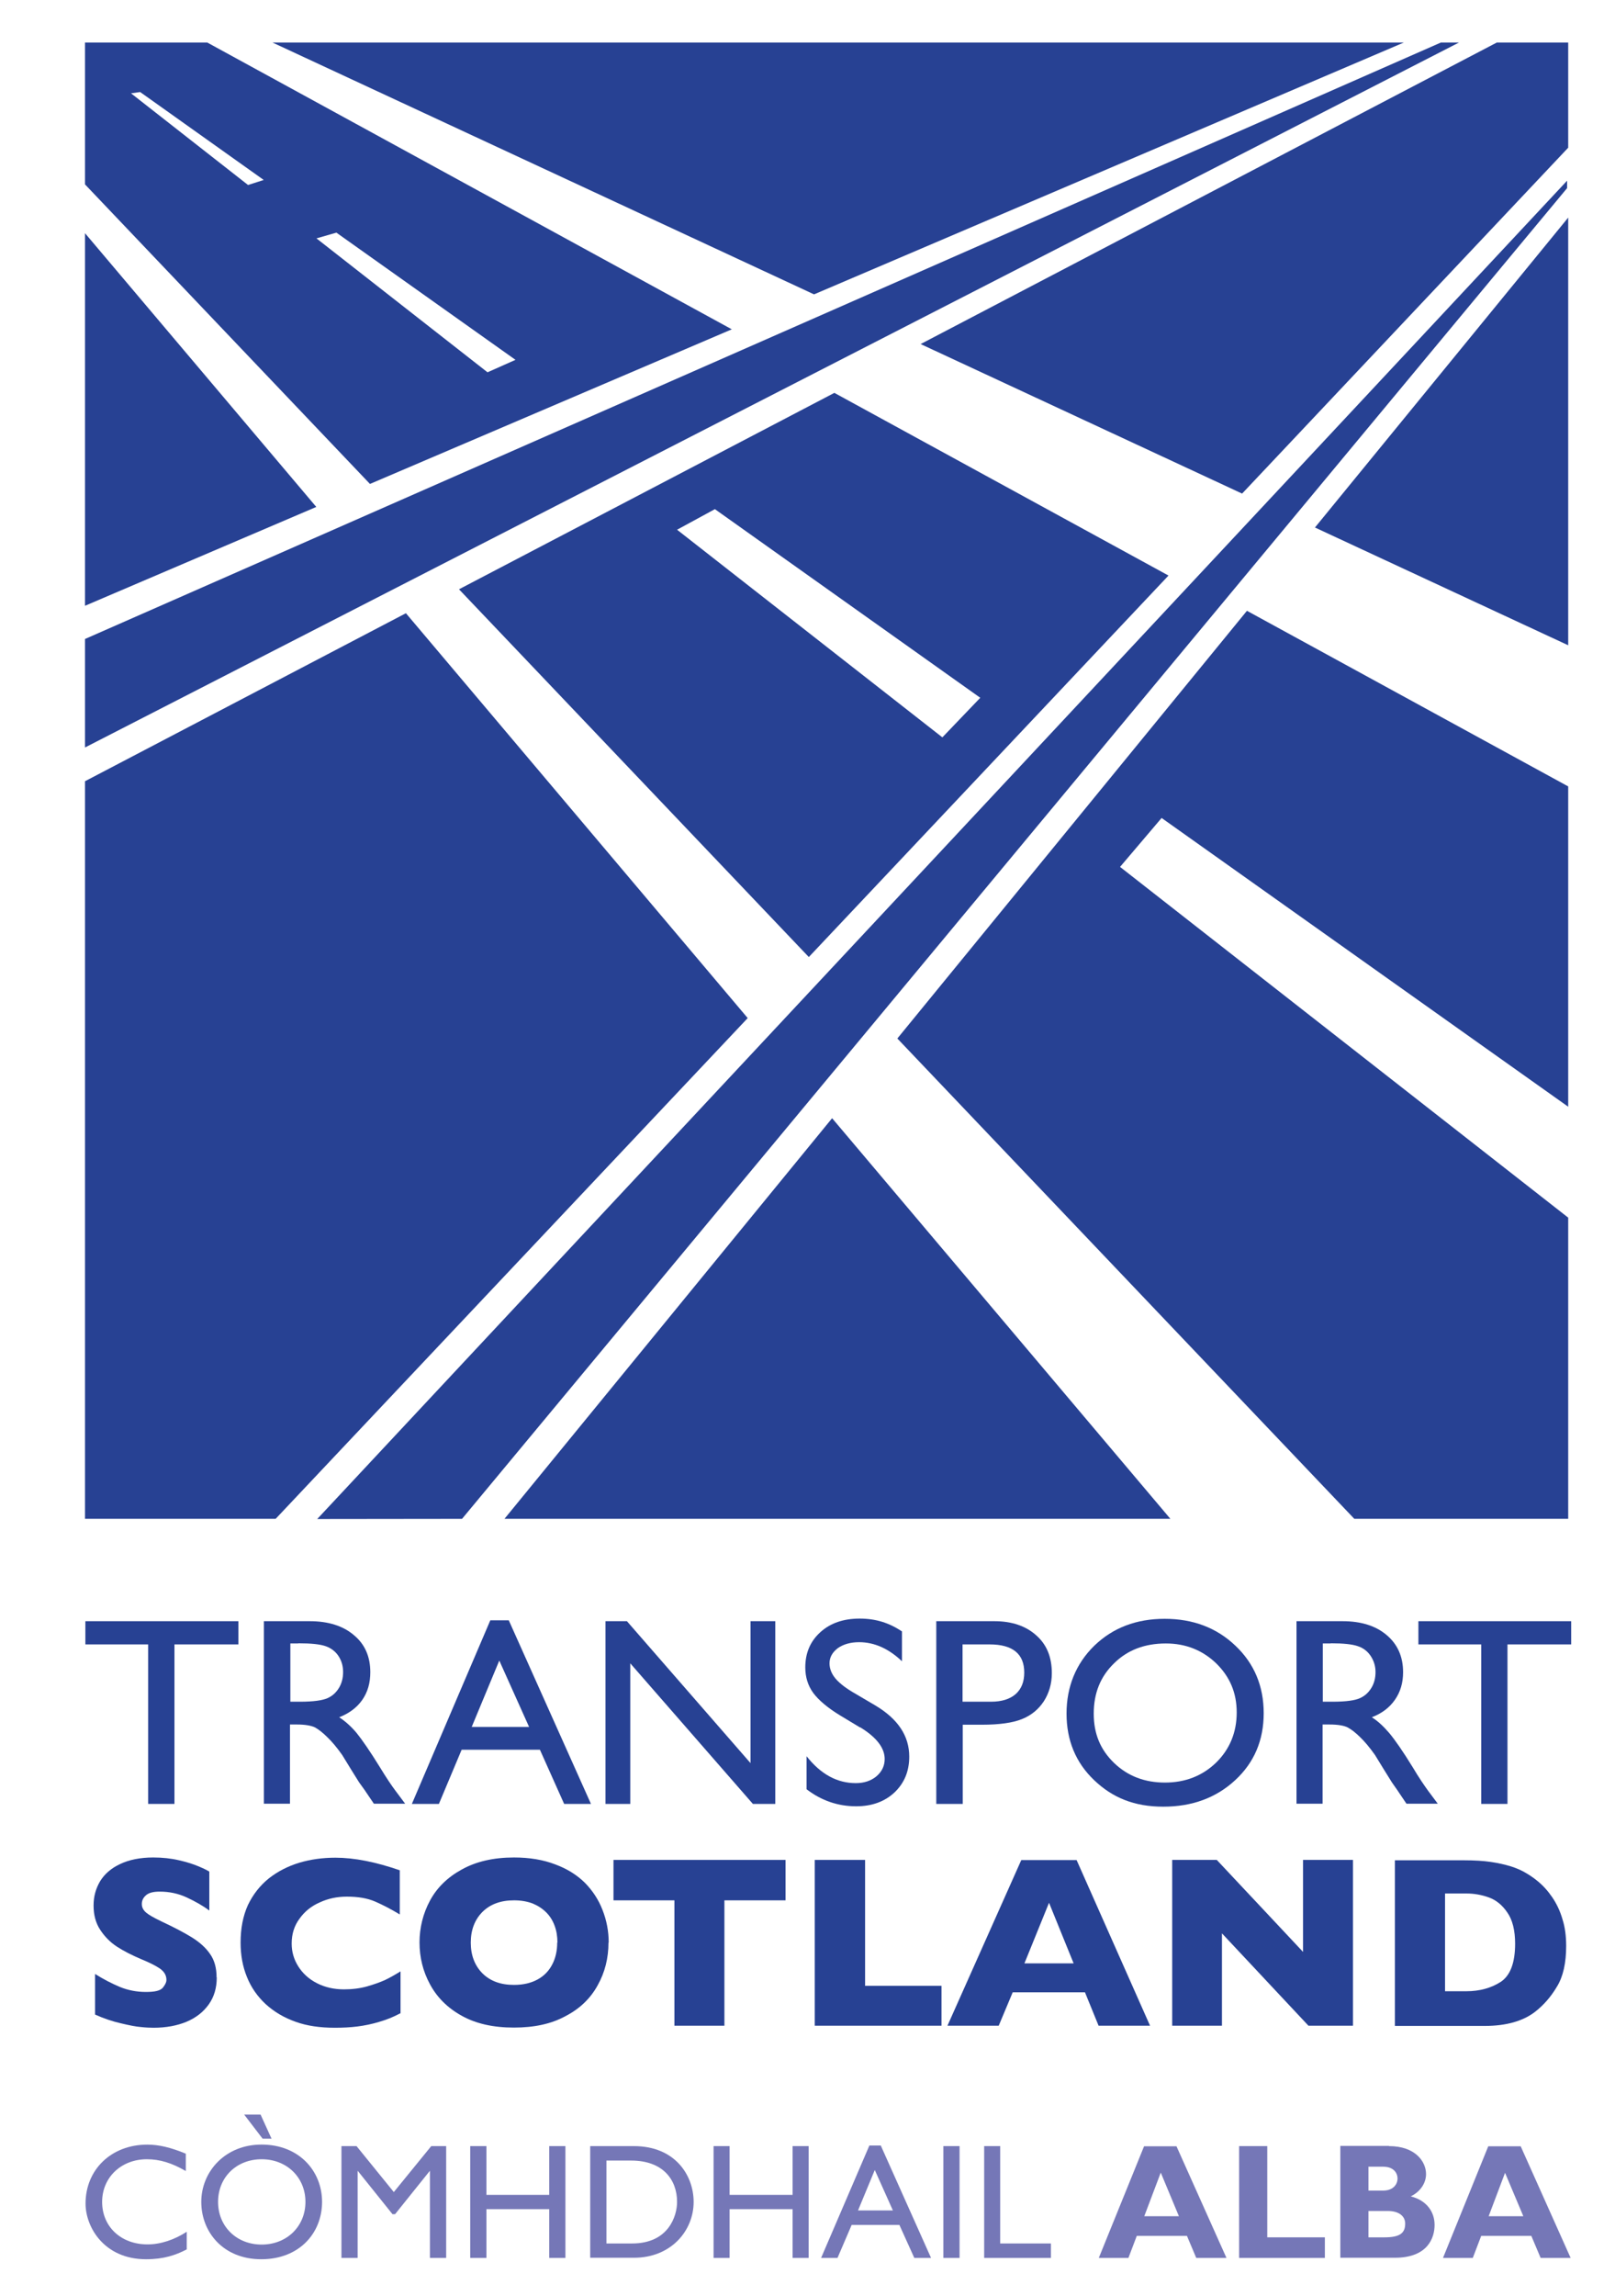
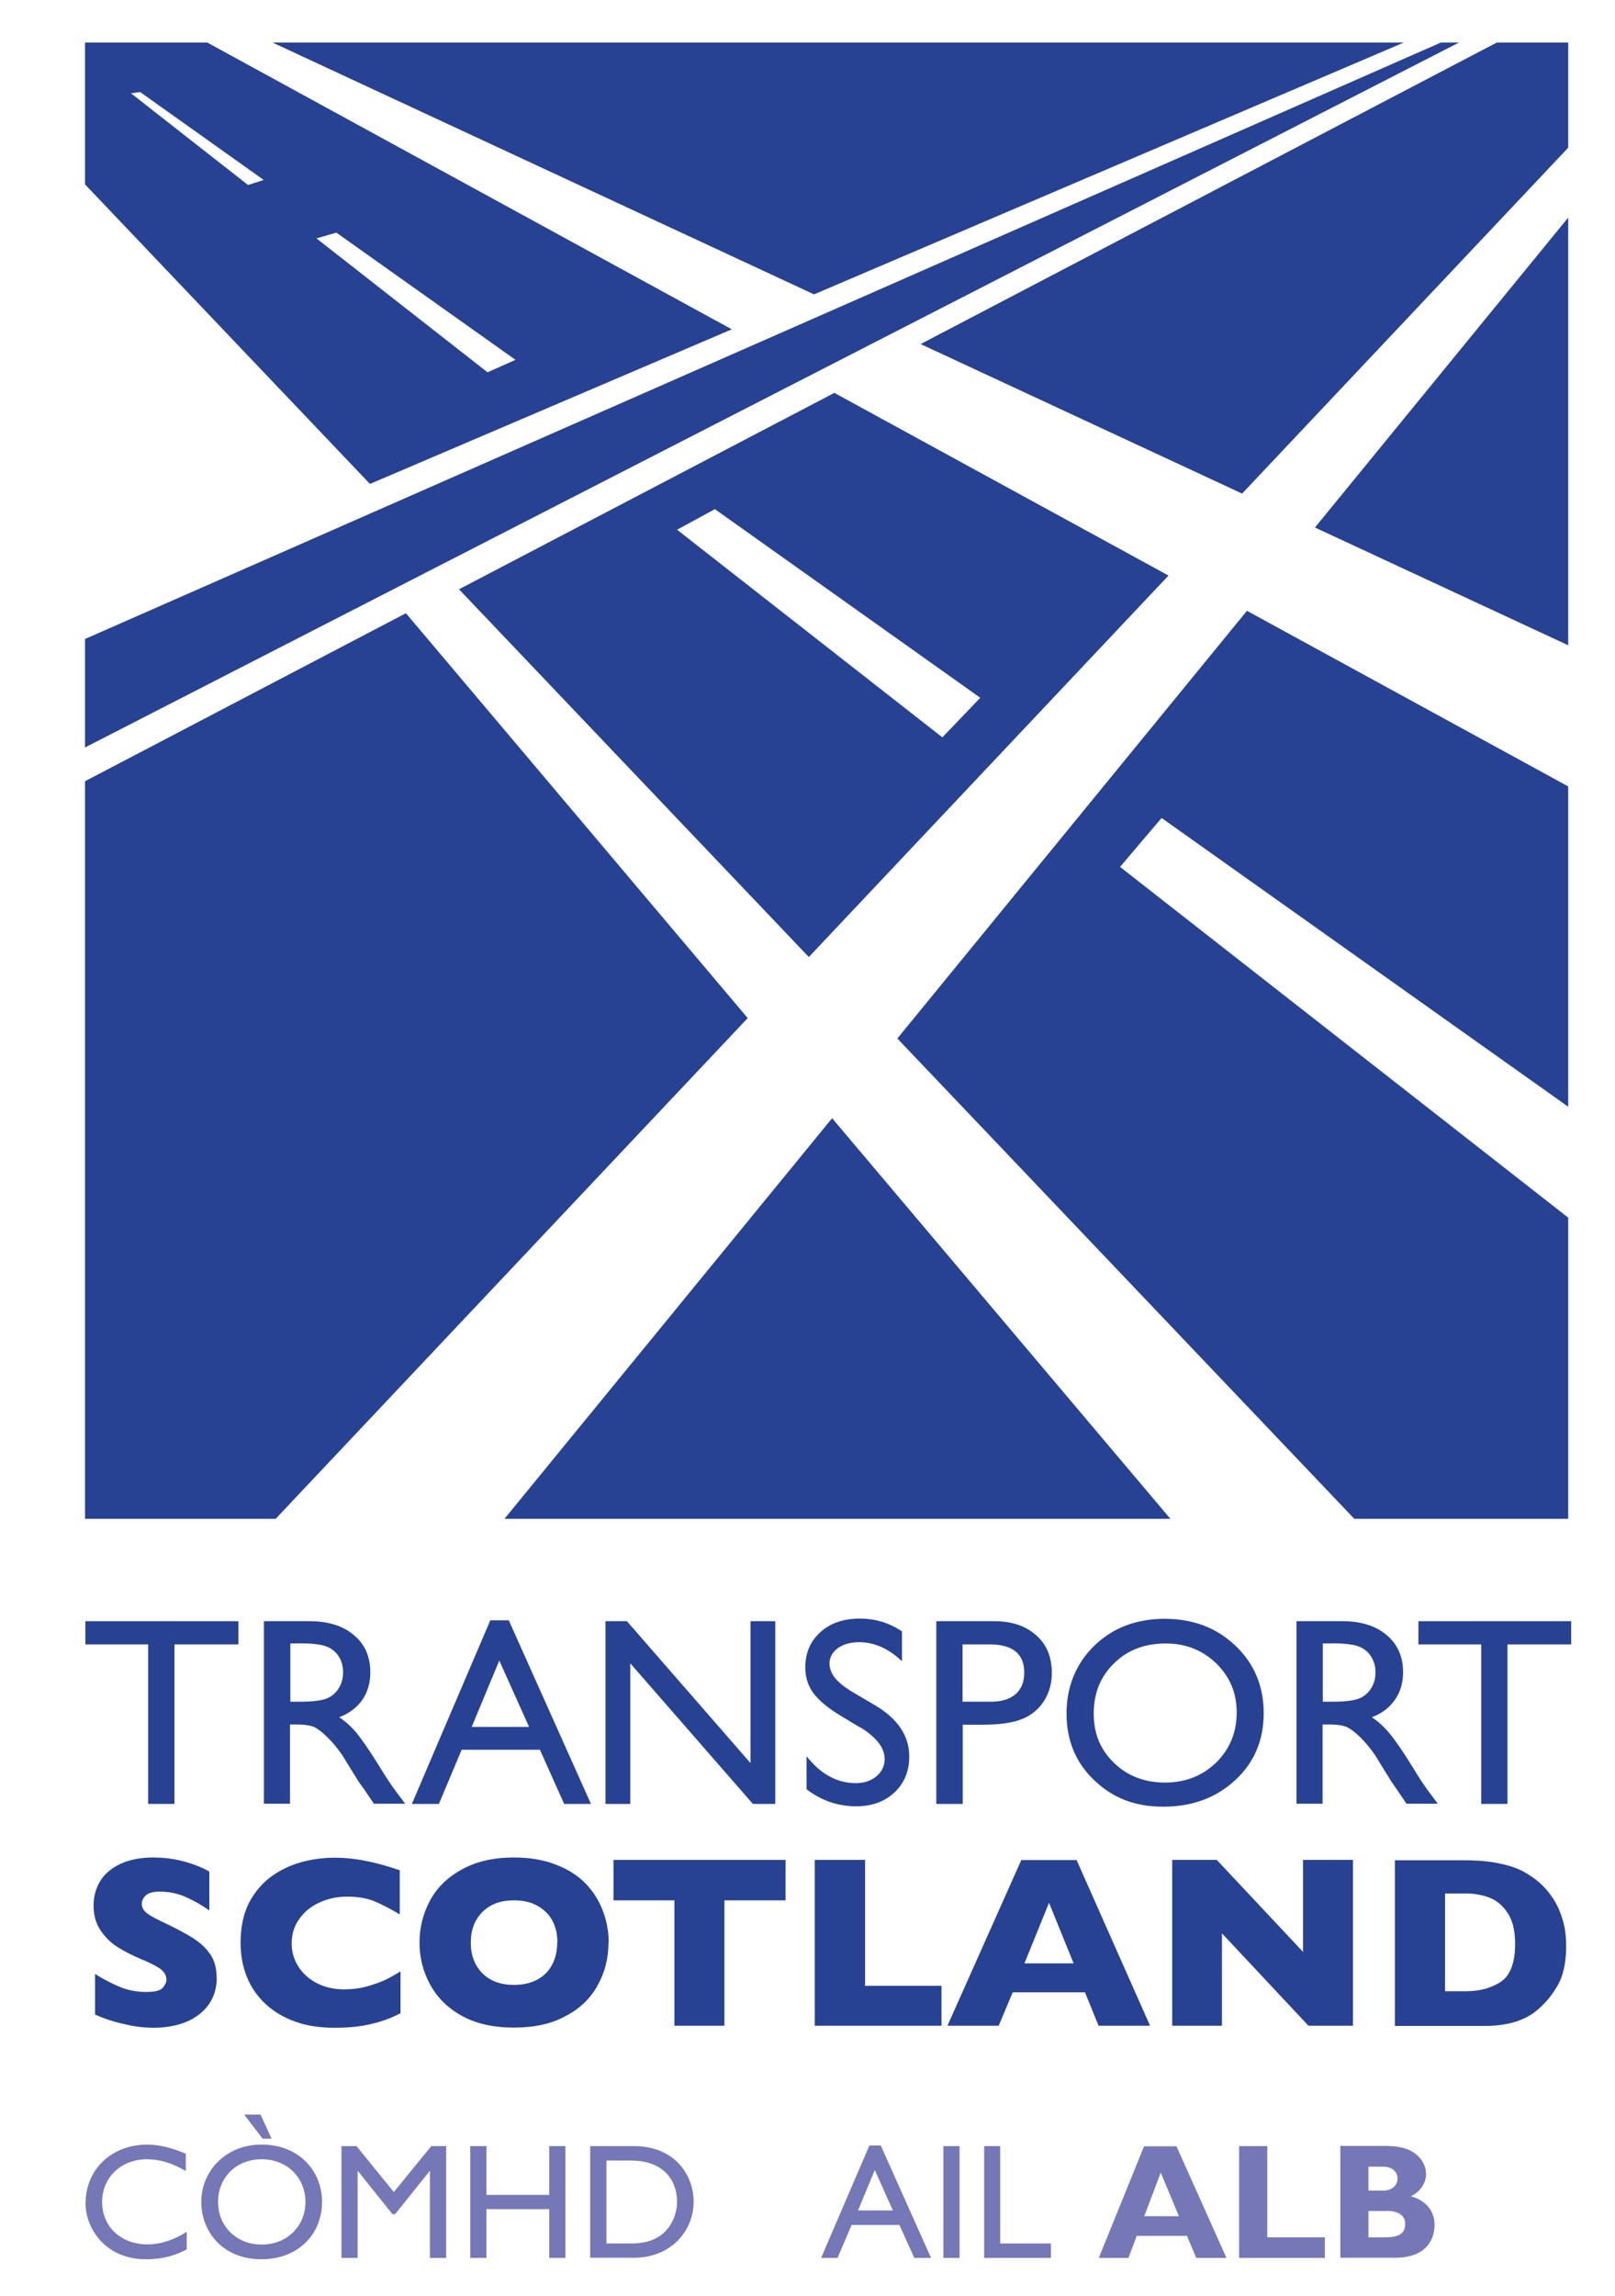
<svg xmlns="http://www.w3.org/2000/svg" width="38" height="54" viewBox="0 0 38 54" fill="none">
  <path d="M2.009 38.133H5.609V38.679H4.105V42.431H3.486V38.679H2.009V38.133Z" fill="#274193" />
  <path d="M7.016 38.657H6.832V40.027H7.065C7.376 40.027 7.586 39.996 7.705 39.944C7.823 39.892 7.911 39.809 7.977 39.7C8.042 39.591 8.073 39.468 8.073 39.329C8.073 39.189 8.038 39.067 7.968 38.958C7.898 38.849 7.792 38.766 7.665 38.722C7.534 38.675 7.319 38.653 7.016 38.653M6.209 42.431V38.133H7.288C7.722 38.133 8.073 38.243 8.327 38.461C8.586 38.675 8.713 38.967 8.713 39.333C8.713 39.586 8.652 39.8 8.525 39.983C8.398 40.166 8.213 40.302 7.981 40.393C8.117 40.481 8.257 40.603 8.389 40.76C8.516 40.917 8.704 41.187 8.941 41.571C9.09 41.816 9.213 41.999 9.305 42.121L9.533 42.426H8.797L8.608 42.147C8.608 42.147 8.59 42.117 8.573 42.095L8.45 41.925L8.257 41.615L8.051 41.279C7.924 41.1 7.806 40.96 7.7 40.86C7.595 40.755 7.499 40.681 7.415 40.633C7.328 40.59 7.183 40.563 6.986 40.563H6.823V42.426H6.205L6.209 42.431Z" fill="#274193" />
  <path d="M12.449 40.62L11.748 39.059L11.099 40.62H12.445H12.449ZM11.528 38.112H11.971L13.905 42.431H13.274L12.704 41.157H10.862L10.327 42.431H9.691L11.537 38.112H11.528Z" fill="#274193" />
  <path d="M17.659 38.133H18.242V42.431H17.715L14.83 39.124V42.431H14.247V38.133H14.751L17.659 41.471V38.133Z" fill="#274193" />
  <path d="M20.237 40.633L19.768 40.35C19.474 40.171 19.263 39.992 19.136 39.822C19.009 39.647 18.948 39.447 18.948 39.22C18.948 38.88 19.066 38.605 19.303 38.391C19.54 38.177 19.846 38.072 20.228 38.072C20.61 38.072 20.921 38.173 21.223 38.373V39.076C20.912 38.779 20.574 38.627 20.215 38.627C20.013 38.627 19.846 38.675 19.715 38.766C19.588 38.862 19.518 38.98 19.518 39.124C19.518 39.25 19.566 39.373 19.662 39.486C19.759 39.599 19.912 39.717 20.127 39.839L20.601 40.118C21.127 40.433 21.394 40.83 21.394 41.318C21.394 41.667 21.276 41.942 21.048 42.16C20.816 42.378 20.513 42.487 20.145 42.487C19.715 42.487 19.325 42.352 18.978 42.086V41.309C19.312 41.733 19.697 41.942 20.136 41.942C20.329 41.942 20.491 41.89 20.623 41.781C20.75 41.672 20.816 41.536 20.816 41.375C20.816 41.113 20.623 40.864 20.241 40.629" fill="#274193" />
  <path d="M23.284 38.679H22.648V40.027H23.319C23.569 40.027 23.762 39.966 23.898 39.848C24.03 39.73 24.1 39.564 24.1 39.342C24.1 38.901 23.828 38.679 23.284 38.679ZM22.03 42.431V38.133H23.398C23.81 38.133 24.139 38.247 24.381 38.465C24.63 38.683 24.749 38.98 24.749 39.355C24.749 39.604 24.683 39.826 24.56 40.018C24.433 40.21 24.262 40.35 24.043 40.437C23.828 40.524 23.512 40.568 23.109 40.568H22.653V42.431H22.03Z" fill="#274193" />
  <path d="M27.432 38.657C26.937 38.657 26.529 38.81 26.213 39.124C25.893 39.434 25.735 39.826 25.735 40.306C25.735 40.786 25.893 41.157 26.213 41.467C26.534 41.776 26.933 41.929 27.41 41.929C27.888 41.929 28.292 41.772 28.616 41.458C28.936 41.144 29.099 40.747 29.099 40.28C29.099 39.813 28.936 39.438 28.616 39.124C28.292 38.814 27.897 38.657 27.432 38.657ZM27.402 38.077C28.068 38.077 28.625 38.286 29.068 38.709C29.511 39.128 29.734 39.66 29.734 40.297C29.734 40.934 29.511 41.458 29.064 41.872C28.616 42.287 28.051 42.496 27.371 42.496C26.691 42.496 26.178 42.287 25.744 41.872C25.31 41.458 25.095 40.934 25.095 40.306C25.095 39.678 25.314 39.133 25.749 38.709C26.187 38.286 26.74 38.077 27.406 38.077" fill="#274193" />
  <path d="M31.313 38.657H31.125V40.027H31.361C31.673 40.027 31.883 39.996 31.997 39.944C32.115 39.892 32.203 39.809 32.269 39.7C32.335 39.591 32.365 39.468 32.365 39.329C32.365 39.189 32.326 39.067 32.256 38.958C32.186 38.849 32.085 38.766 31.953 38.722C31.822 38.675 31.607 38.653 31.309 38.653M30.506 42.431V38.133H31.589C32.028 38.133 32.374 38.243 32.629 38.461C32.883 38.675 33.014 38.967 33.014 39.333C33.014 39.586 32.949 39.8 32.821 39.983C32.694 40.166 32.514 40.302 32.278 40.393C32.418 40.481 32.55 40.603 32.685 40.76C32.817 40.917 33.006 41.187 33.242 41.571C33.387 41.816 33.514 41.999 33.602 42.121L33.83 42.426H33.093L32.905 42.147C32.905 42.147 32.887 42.117 32.87 42.095L32.751 41.925L32.558 41.615L32.352 41.279C32.225 41.1 32.107 40.96 32.002 40.86C31.896 40.755 31.8 40.681 31.712 40.633C31.629 40.59 31.484 40.563 31.282 40.563H31.12V42.426H30.502L30.506 42.431Z" fill="#274193" />
  <path d="M33.374 38.133H36.969V38.679H35.47V42.431H34.852V38.679H33.374V38.133Z" fill="#274193" />
  <path d="M5.1 46.514C5.1 46.758 5.039 46.968 4.912 47.147C4.784 47.325 4.613 47.461 4.385 47.557C4.162 47.648 3.903 47.696 3.614 47.696C3.535 47.696 3.434 47.692 3.315 47.679C3.197 47.67 3.044 47.639 2.846 47.592C2.649 47.548 2.443 47.478 2.237 47.386V46.431C2.43 46.553 2.627 46.654 2.82 46.736C3.013 46.815 3.219 46.854 3.434 46.854C3.649 46.854 3.767 46.824 3.828 46.758C3.885 46.688 3.916 46.627 3.916 46.571C3.916 46.466 3.868 46.379 3.763 46.304C3.662 46.235 3.513 46.161 3.32 46.082C3.105 45.99 2.916 45.895 2.754 45.79C2.592 45.685 2.46 45.55 2.355 45.388C2.25 45.227 2.202 45.039 2.202 44.821C2.202 44.603 2.254 44.424 2.355 44.25C2.46 44.08 2.614 43.944 2.829 43.844C3.039 43.744 3.302 43.691 3.605 43.691C3.824 43.691 4.026 43.713 4.214 43.757C4.403 43.8 4.552 43.849 4.675 43.901C4.798 43.953 4.876 43.992 4.925 44.023V44.939C4.767 44.821 4.587 44.721 4.39 44.629C4.192 44.538 3.982 44.494 3.758 44.494C3.609 44.494 3.504 44.52 3.438 44.577C3.372 44.634 3.337 44.699 3.337 44.786C3.337 44.865 3.372 44.93 3.438 44.987C3.504 45.044 3.622 45.109 3.793 45.192C4.092 45.332 4.333 45.458 4.517 45.572C4.697 45.685 4.841 45.812 4.942 45.96C5.047 46.108 5.096 46.291 5.096 46.51" fill="#274193" />
  <path d="M9.419 47.356C9.257 47.443 9.09 47.509 8.924 47.557C8.753 47.609 8.582 47.644 8.411 47.666C8.24 47.688 8.06 47.696 7.876 47.696C7.534 47.696 7.227 47.653 6.959 47.557C6.687 47.461 6.455 47.325 6.253 47.142C6.056 46.959 5.907 46.745 5.81 46.501C5.71 46.257 5.661 45.986 5.661 45.694C5.661 45.358 5.718 45.066 5.832 44.813C5.951 44.564 6.113 44.355 6.324 44.184C6.534 44.019 6.771 43.897 7.043 43.814C7.31 43.735 7.591 43.696 7.893 43.696C8.336 43.696 8.84 43.796 9.406 43.992V45.031C9.213 44.913 9.02 44.813 8.832 44.73C8.643 44.647 8.419 44.612 8.161 44.612C7.933 44.612 7.722 44.656 7.525 44.747C7.323 44.834 7.165 44.965 7.047 45.131C6.924 45.297 6.863 45.489 6.863 45.716C6.863 45.912 6.915 46.091 7.021 46.257C7.126 46.422 7.271 46.553 7.459 46.649C7.648 46.745 7.858 46.793 8.095 46.793C8.284 46.793 8.468 46.771 8.639 46.723C8.805 46.675 8.95 46.623 9.064 46.571C9.182 46.514 9.296 46.449 9.424 46.37V47.356H9.419Z" fill="#274193" />
  <path d="M13.116 45.694C13.116 45.545 13.094 45.415 13.05 45.297C13.006 45.175 12.94 45.07 12.853 44.983C12.765 44.895 12.66 44.826 12.533 44.773C12.405 44.725 12.261 44.699 12.094 44.699C11.778 44.699 11.533 44.791 11.349 44.974C11.169 45.157 11.077 45.397 11.077 45.694C11.077 45.99 11.169 46.23 11.349 46.414C11.533 46.597 11.778 46.688 12.094 46.688C12.309 46.688 12.493 46.645 12.646 46.562C12.8 46.479 12.914 46.361 12.993 46.209C13.072 46.06 13.111 45.886 13.111 45.689M14.317 45.694C14.317 46.056 14.234 46.392 14.063 46.697C13.896 47.002 13.646 47.247 13.309 47.421C12.975 47.605 12.572 47.692 12.09 47.692C11.607 47.692 11.195 47.6 10.862 47.413C10.524 47.225 10.279 46.976 10.116 46.671C9.95 46.366 9.871 46.034 9.871 45.689C9.871 45.345 9.954 45.009 10.116 44.708C10.279 44.403 10.529 44.158 10.862 43.975C11.2 43.787 11.607 43.691 12.094 43.691C12.458 43.691 12.778 43.744 13.063 43.853C13.348 43.958 13.581 44.106 13.765 44.289C13.944 44.472 14.085 44.686 14.177 44.926C14.273 45.17 14.322 45.423 14.322 45.694" fill="#274193" />
  <path d="M18.483 44.699H17.045V47.648H15.869V44.699H14.435V43.748H18.483V44.699Z" fill="#274193" />
  <path d="M22.153 47.648H19.171V43.748H20.355V46.71H22.153V47.648Z" fill="#274193" />
  <path d="M25.262 46.182L24.683 44.756L24.104 46.182H25.262ZM27.06 47.648H25.849L25.529 46.863H23.828L23.499 47.648H22.293L24.03 43.752H25.332L27.06 47.648Z" fill="#274193" />
  <path d="M31.835 47.648H30.787L28.752 45.476V47.648H27.581V43.748H28.63L30.66 45.912V43.748H31.835V47.648Z" fill="#274193" />
  <path d="M35.65 45.72C35.65 45.406 35.588 45.157 35.465 44.983C35.343 44.804 35.198 44.69 35.027 44.629C34.856 44.568 34.681 44.538 34.505 44.538H34.001V46.837H34.505C34.812 46.837 35.084 46.763 35.308 46.619C35.536 46.47 35.65 46.169 35.65 45.716M36.851 45.772C36.851 46.169 36.781 46.492 36.632 46.732C36.487 46.976 36.316 47.168 36.119 47.321C35.838 47.539 35.439 47.653 34.939 47.653H32.821V43.757H34.448C34.694 43.757 34.904 43.77 35.08 43.796C35.255 43.822 35.408 43.857 35.553 43.901C35.689 43.944 35.807 43.997 35.908 44.058C36.005 44.115 36.093 44.176 36.172 44.241C36.307 44.35 36.421 44.477 36.522 44.625C36.623 44.773 36.706 44.943 36.763 45.14C36.825 45.332 36.851 45.545 36.851 45.772Z" fill="#274193" />
  <path d="M4.368 51.064C4.043 50.877 3.763 50.789 3.456 50.789C2.851 50.789 2.403 51.217 2.403 51.793C2.403 52.368 2.838 52.792 3.473 52.792C3.772 52.792 4.096 52.687 4.394 52.495V52.909C4.135 53.045 3.85 53.141 3.438 53.141C2.447 53.141 2.013 52.382 2.013 51.832C2.013 51.029 2.623 50.445 3.465 50.445C3.736 50.445 4.013 50.51 4.372 50.658V51.064H4.368Z" fill="#7577B7" />
  <path d="M6.394 50.305H6.179L5.745 49.738H6.131L6.389 50.305H6.394ZM6.157 52.796C6.749 52.796 7.187 52.368 7.187 51.792C7.187 51.217 6.749 50.789 6.157 50.789C5.565 50.789 5.131 51.212 5.131 51.792C5.131 52.373 5.569 52.796 6.157 52.796ZM6.157 50.444C7.03 50.444 7.578 51.06 7.578 51.792C7.578 52.525 7.043 53.141 6.148 53.141C5.254 53.141 4.736 52.504 4.736 51.792C4.736 51.081 5.297 50.444 6.153 50.444" fill="#7577B7" />
  <path d="M10.498 53.11H10.116V51.064H10.112L9.296 52.081H9.235L8.419 51.064H8.415V53.11H8.034V50.48H8.389L9.266 51.561L10.147 50.48H10.498V53.11Z" fill="#7577B7" />
  <path d="M13.304 53.11H12.923V51.963H11.445V53.11H11.064V50.48H11.445V51.627H12.923V50.48H13.304V53.11Z" fill="#7577B7" />
-   <path d="M14.269 52.77H14.874C15.733 52.77 15.931 52.12 15.931 51.793C15.931 51.265 15.593 50.82 14.852 50.82H14.269V52.77ZM13.887 50.48H14.914C15.891 50.48 16.321 51.173 16.321 51.793C16.321 52.469 15.79 53.106 14.918 53.106H13.887V50.475V50.48Z" fill="#7577B7" />
-   <path d="M19.027 53.11H18.649V51.963H17.167V53.11H16.79V50.48H17.167V51.627H18.649V50.48H19.027V53.11Z" fill="#7577B7" />
+   <path d="M14.269 52.77H14.874C15.733 52.77 15.931 52.12 15.931 51.793C15.931 51.265 15.593 50.82 14.852 50.82H14.269V52.77ZM13.887 50.48H14.914C15.891 50.48 16.321 51.173 16.321 51.793C16.321 52.469 15.79 53.106 14.918 53.106H13.887V50.48Z" fill="#7577B7" />
  <path d="M20.189 51.993H21.009L20.583 51.042L20.189 51.993ZM21.903 53.11H21.513L21.162 52.334H20.039L19.706 53.11H19.32L20.456 50.466H20.724L21.907 53.11H21.903Z" fill="#7577B7" />
  <path d="M22.578 50.48H22.197V53.11H22.578V50.48Z" fill="#7577B7" />
  <path d="M23.534 52.77H24.727V53.11H23.157V50.48H23.534V52.77Z" fill="#7577B7" />
  <path d="M27.31 51.108L26.924 52.129H27.739L27.314 51.108H27.31ZM28.858 53.11H28.147L27.928 52.591H26.748L26.551 53.11H25.854L26.919 50.484H27.682L28.858 53.11Z" fill="#7577B7" />
  <path d="M31.173 53.11H29.156V50.48H29.818V52.626H31.173V53.11Z" fill="#7577B7" />
  <path d="M32.199 52.626H32.572C32.935 52.626 33.063 52.53 33.063 52.303C33.063 52.111 32.892 52.006 32.659 52.006H32.199V52.626ZM32.199 51.526H32.545C32.782 51.526 32.883 51.378 32.883 51.243C32.883 51.108 32.786 50.964 32.545 50.964H32.199V51.526ZM32.681 50.48C33.304 50.48 33.554 50.846 33.554 51.138C33.554 51.356 33.413 51.557 33.194 51.662C33.571 51.758 33.755 52.028 33.755 52.334C33.755 52.639 33.593 53.106 32.821 53.106H31.537V50.475H32.681V50.48Z" fill="#7577B7" />
-   <path d="M35.413 51.108L35.027 52.129H35.843L35.413 51.108ZM36.961 53.11H36.25L36.031 52.591H34.852L34.654 53.11H33.953L35.018 50.484H35.781L36.956 53.11H36.961Z" fill="#7577B7" />
  <path d="M10.8 13.861L19.031 22.511L27.494 13.538L19.632 9.241L10.8 13.861ZM22.171 17.342L15.931 12.46L16.821 11.976L23.065 16.413L22.175 17.342H22.171Z" fill="#274193" />
  <path d="M11.87 35.725H27.538L19.579 26.302L11.87 35.725Z" fill="#274193" />
  <path d="M36.899 15.178V5.118L30.94 12.408L36.899 15.178Z" fill="#274193" />
  <path d="M29.226 11.61L36.899 3.474V1H35.22L21.662 8.093L29.226 11.61Z" fill="#274193" />
  <path d="M33.032 1H6.411L19.154 6.924L33.032 1Z" fill="#274193" />
  <path d="M17.224 7.749L4.876 1H2V4.337L8.705 11.383L17.224 7.744V7.749ZM5.841 4.355L3.083 2.195L3.298 2.165L6.205 4.233L5.841 4.35V4.355ZM7.915 5.472L12.129 8.464L11.471 8.757L7.446 5.607L7.915 5.472Z" fill="#274193" />
  <path d="M36.899 26.032V18.498L29.34 14.367L21.114 24.427L31.866 35.725H36.899V28.641L26.354 20.391L27.332 19.24L36.899 26.032Z" fill="#274193" />
-   <path d="M2 5.485V14.249L7.442 11.924L2 5.485Z" fill="#274193" />
  <path d="M9.551 14.424L2 18.376V35.725H6.486L17.593 23.947L9.551 14.424Z" fill="#274193" />
-   <path d="M36.873 4.25L7.464 35.73L10.871 35.726L36.873 4.425V4.25Z" fill="#274193" />
  <path d="M2 17.582L34.33 1H33.904L2 15.03V17.582Z" fill="#274193" />
</svg>